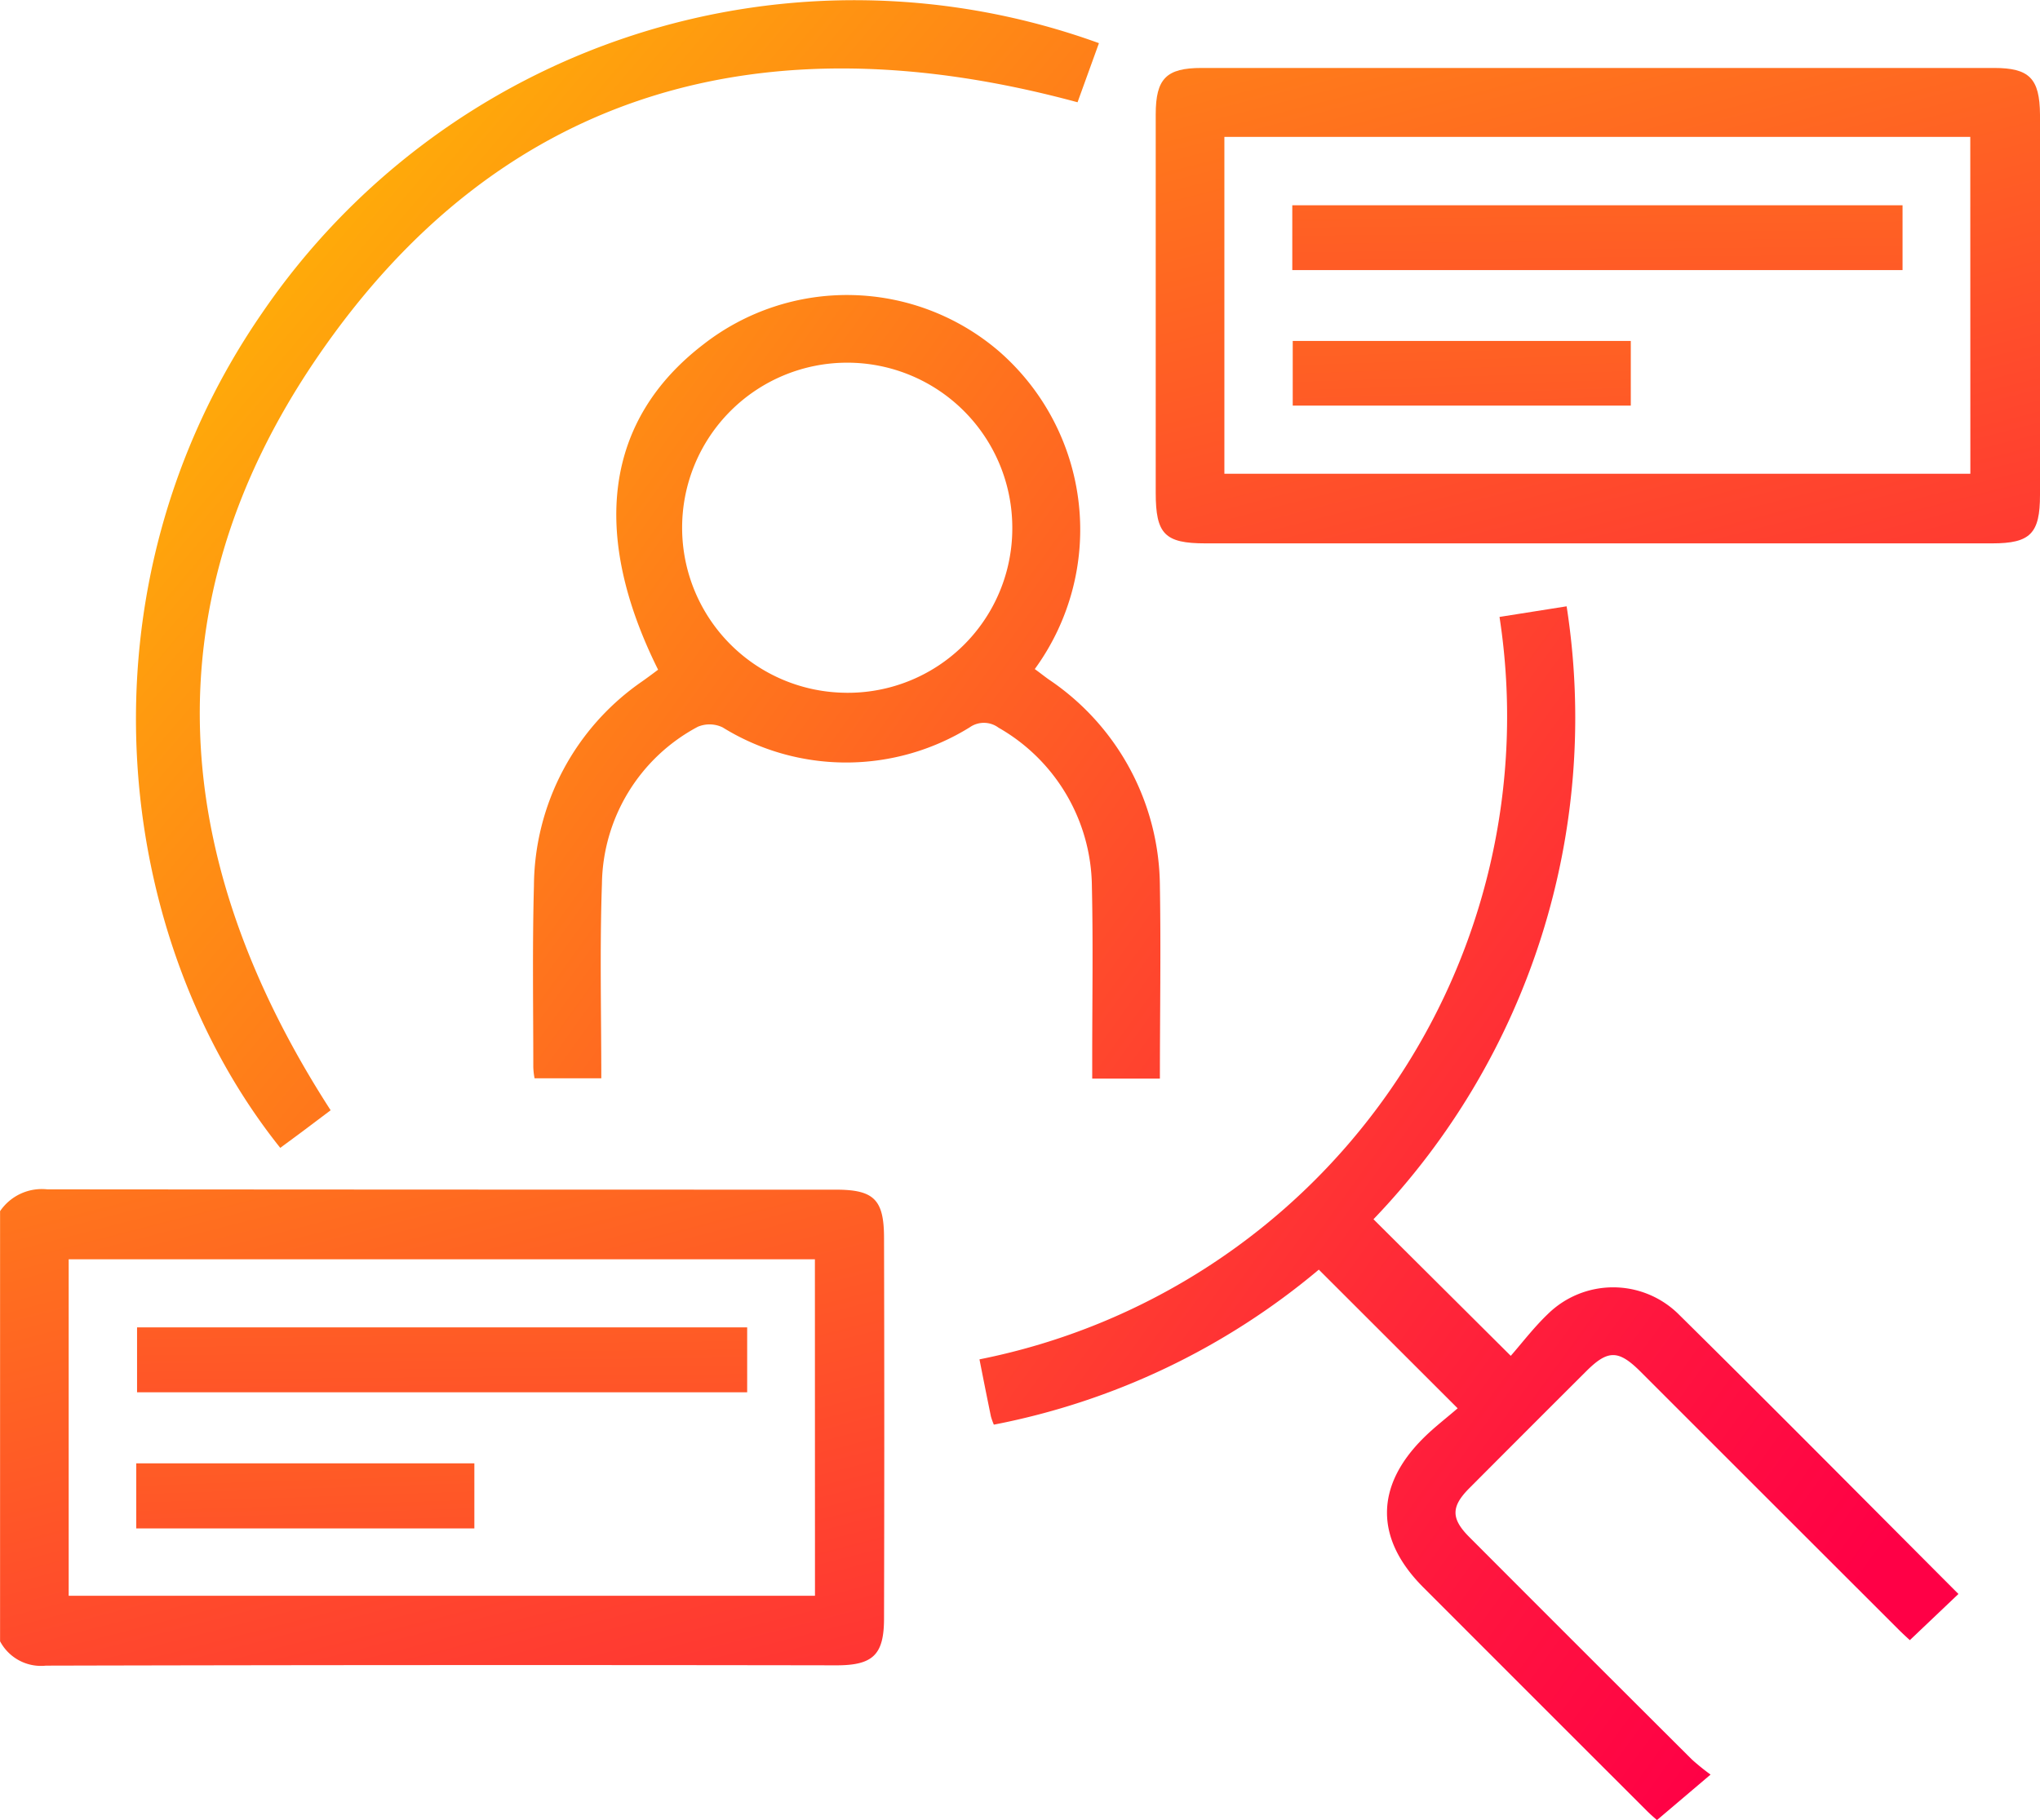
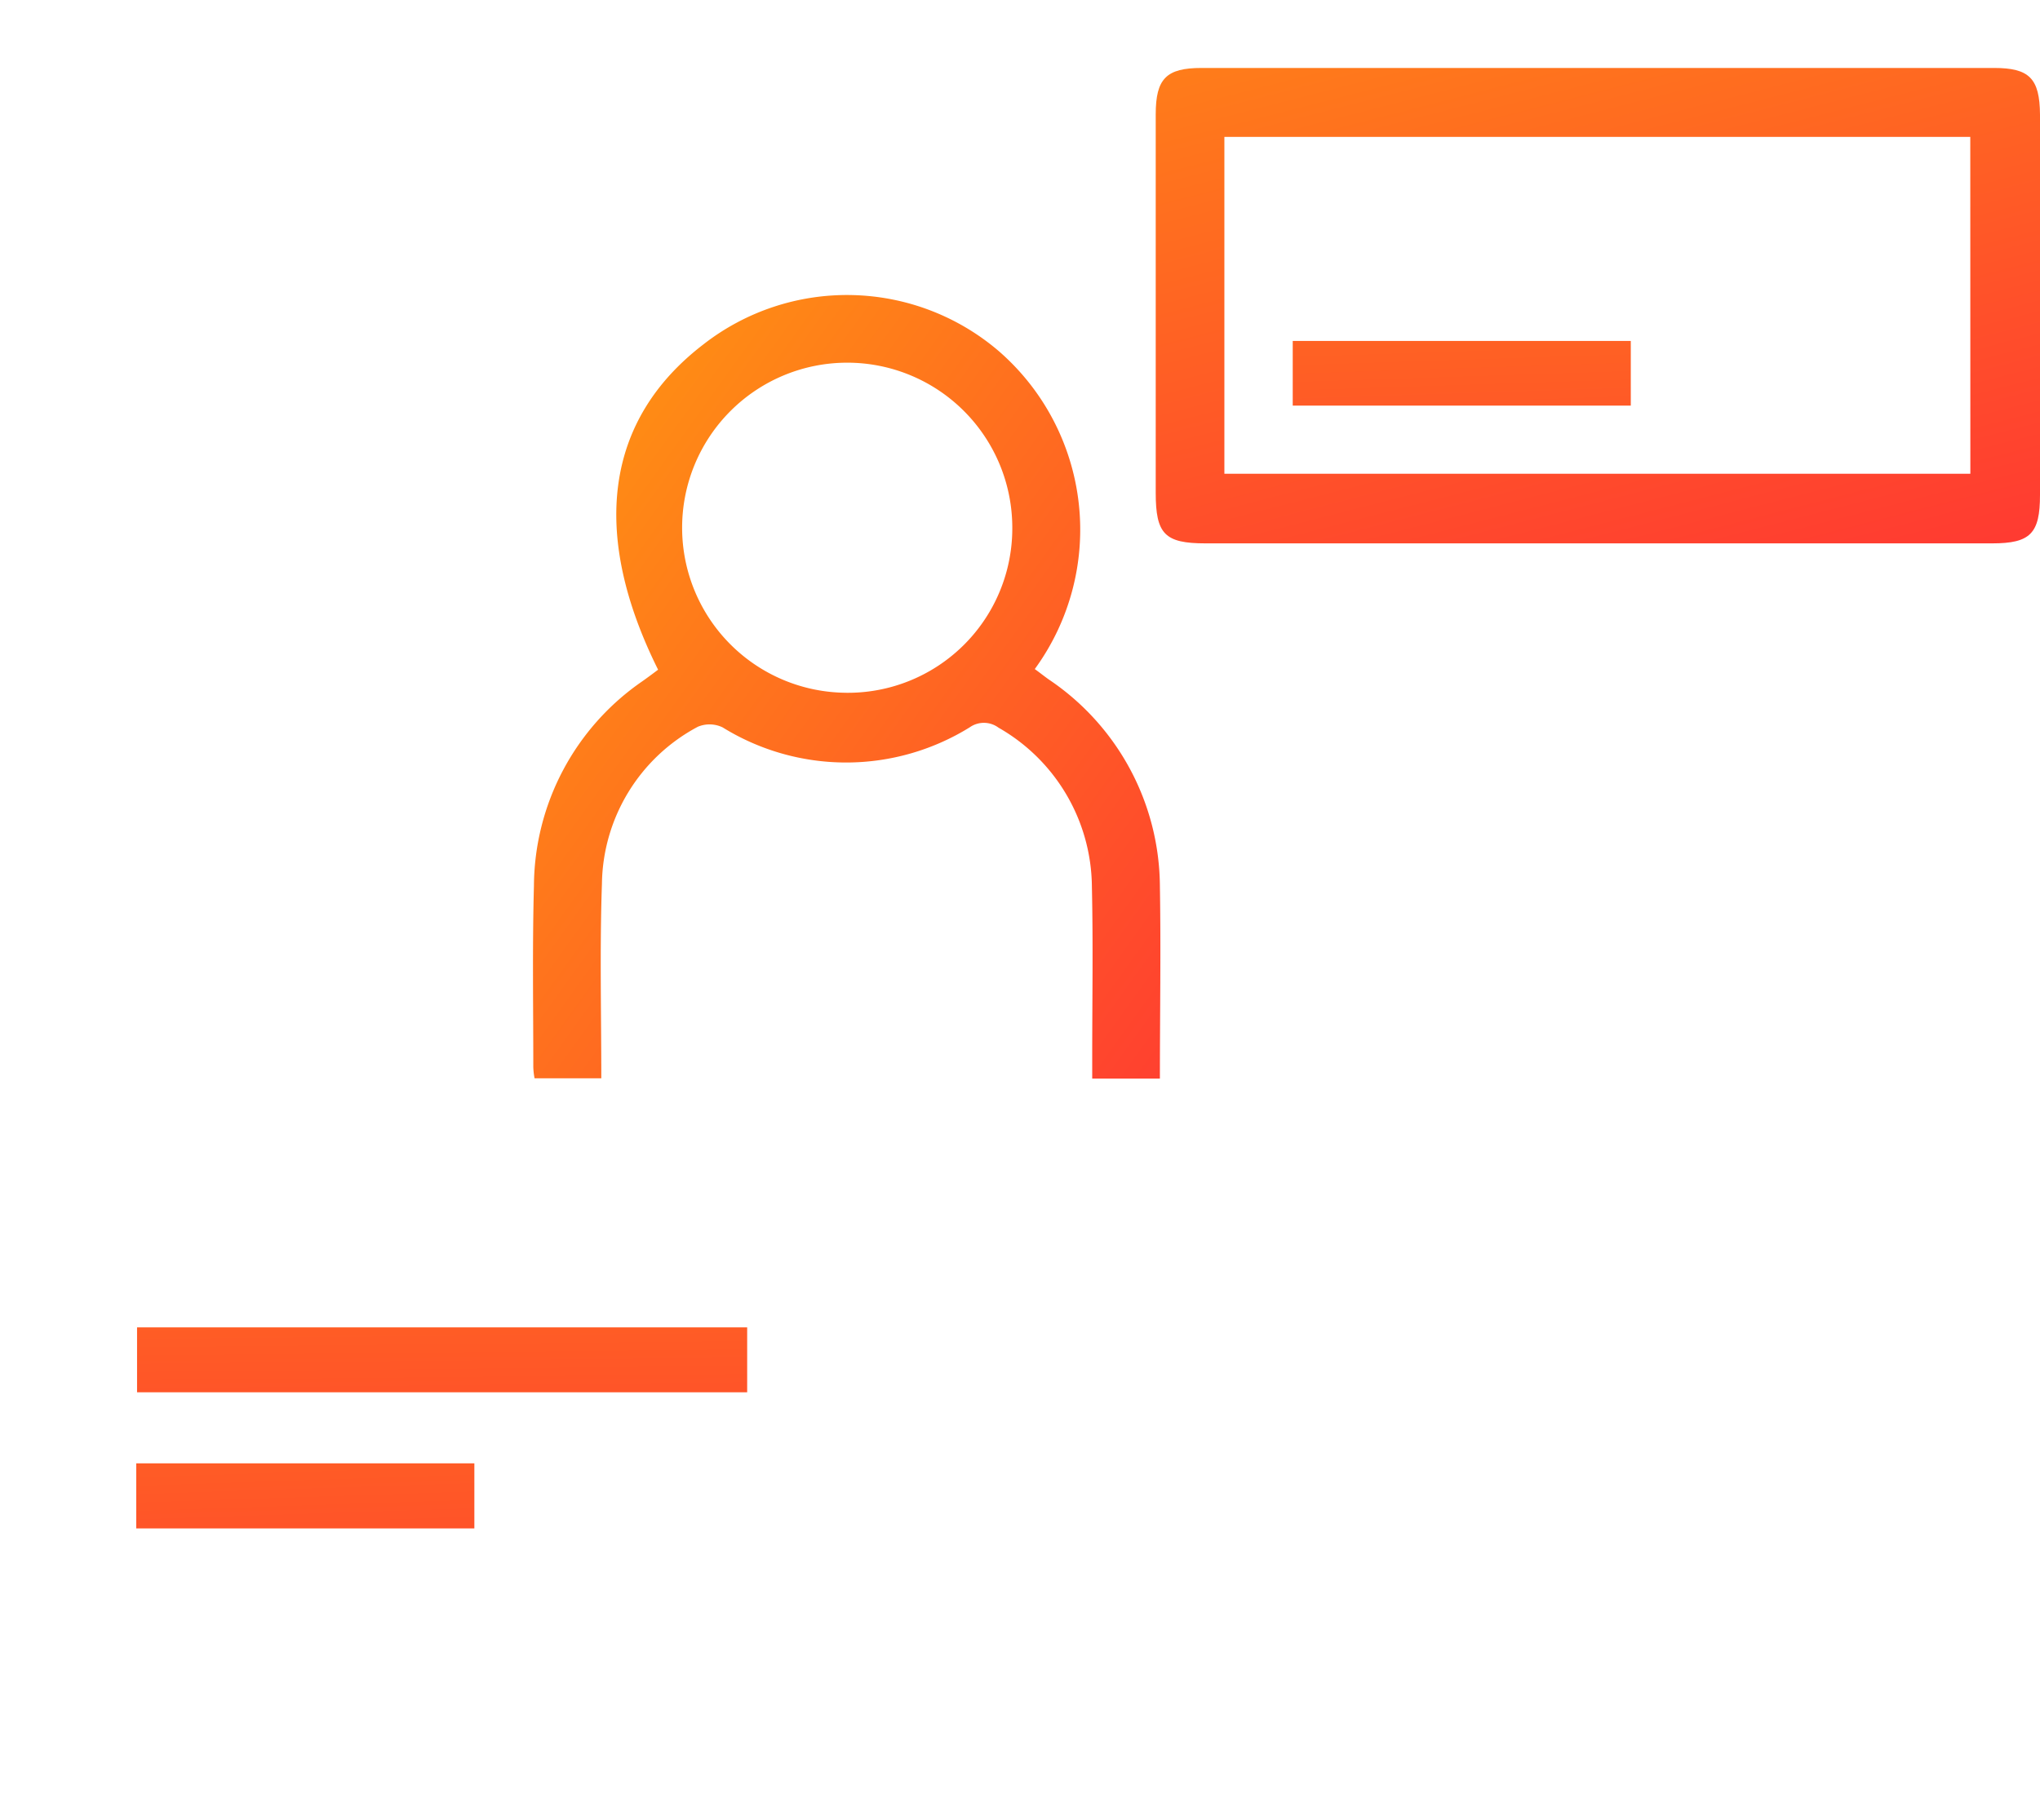
<svg xmlns="http://www.w3.org/2000/svg" xmlns:xlink="http://www.w3.org/1999/xlink" width="83.039" height="74.107" viewBox="0 0 83.039 74.107">
  <defs>
    <linearGradient id="linear-gradient" x1="-0.44" y1="-1.458" x2="1.309" y2="2.183" gradientUnits="objectBoundingBox">
      <stop offset="0" stop-color="#ffc900" />
      <stop offset="0.138" stop-color="#ffa90a" />
      <stop offset="0.561" stop-color="#ff4f2a" />
      <stop offset="0.858" stop-color="#ff163e" />
      <stop offset="1" stop-color="#ff0046" />
    </linearGradient>
    <linearGradient id="linear-gradient-2" x1="-0.389" y1="-1.354" x2="1.36" y2="2.294" xlink:href="#linear-gradient" />
    <linearGradient id="linear-gradient-3" x1="-0.713" y1="-0.585" x2="0.868" y2="0.844" xlink:href="#linear-gradient" />
    <linearGradient id="linear-gradient-4" x1="-0.617" y1="-0.354" x2="1.849" y2="1.859" xlink:href="#linear-gradient" />
    <linearGradient id="linear-gradient-5" x1="0.027" y1="0.003" x2="1.633" y2="1.514" xlink:href="#linear-gradient" />
    <linearGradient id="linear-gradient-6" x1="-0.808" y1="-13.285" x2="1.727" y2="13.434" xlink:href="#linear-gradient" />
    <linearGradient id="linear-gradient-7" x1="-1.881" y1="-13.365" x2="2.694" y2="13.276" xlink:href="#linear-gradient" />
    <linearGradient id="linear-gradient-8" x1="-0.733" y1="-12.513" x2="1.802" y2="14.246" xlink:href="#linear-gradient" />
    <linearGradient id="linear-gradient-9" x1="-1.747" y1="-12.666" x2="2.829" y2="14.146" xlink:href="#linear-gradient" />
  </defs>
  <g id="Group_468" data-name="Group 468" transform="translate(-830.529 -407.254)">
    <g id="Group_465" data-name="Group 465" transform="translate(830.529 407.254)">
-       <path id="Path_10955" data-name="Path 10955" d="M864.552,444.339q-16.045,0-32.1-.013a2.054,2.054,0,0,0-1.92.888v17.514a1.886,1.886,0,0,0,1.868.991q16.085-.039,32.181-.013c1.5,0,1.933-.444,1.933-1.919q.02-7.74,0-15.49C866.511,444.744,866.106,444.339,864.552,444.339Zm-.849,16.535H833.325v-13.7H863.7Z" transform="translate(-830.529 -395.9)" fill="url(#linear-gradient)" />
      <path id="Path_10956" data-name="Path 10956" d="M900.67,409.372H868.411c-1.437,0-1.868.431-1.868,1.894v15.4c0,1.684.366,2.063,2.025,2.063h32.024c1.554,0,1.946-.4,1.946-1.971v-15.49C902.525,409.8,902.107,409.372,900.67,409.372Zm-.967,16.522H869.338V412.179H899.7Z" transform="translate(-819.499 -406.605)" fill="url(#linear-gradient-2)" />
-       <path id="Path_10957" data-name="Path 10957" d="M882.22,426.585l2.731-.432a29.487,29.487,0,0,1-7.862,24.956l5.588,5.562c.44-.5.933-1.151,1.514-1.706a3.791,3.791,0,0,1,5.285-.021c3.848,3.8,7.648,7.64,11.424,11.423l-1.978,1.88c-.043-.041-.256-.229-.456-.43q-5.249-5.243-10.495-10.491c-.908-.908-1.338-.912-2.227-.023q-2.383,2.377-4.757,4.76c-.746.75-.746,1.237.007,1.991q4.524,4.536,9.062,9.058a9.361,9.361,0,0,0,.754.609l-2.181,1.852c-.013-.012-.213-.18-.4-.364q-4.56-4.556-9.116-9.116c-1.97-1.974-1.967-4.117.021-6.086.439-.435.935-.812,1.381-1.2l-5.651-5.646a29.169,29.169,0,0,1-13.228,6.312,2.712,2.712,0,0,1-.12-.338c-.152-.739-.3-1.48-.465-2.321a26.692,26.692,0,0,0,21.168-30.232Z" transform="translate(-821.181 -401.466)" fill="url(#linear-gradient-3)" />
      <path id="Path_10958" data-name="Path 10958" d="M872.656,440.533a10.215,10.215,0,0,0-4.531-8.436c-.183-.131-.379-.287-.562-.418a9.631,9.631,0,0,0-1.463-12.944,9.5,9.5,0,0,0-12.028-.274c-3.984,3.057-4.624,7.653-1.842,13.244-.209.157-.418.313-.64.47a10.183,10.183,0,0,0-4.414,8.331c-.067,2.456-.026,4.912-.026,7.367a2.856,2.856,0,0,0,.052.469h2.716c0-2.677-.065-5.3.026-7.915a7.348,7.348,0,0,1,3.906-6.4,1.23,1.23,0,0,1,1.006.026,9.552,9.552,0,0,0,10.056,0,1,1,0,0,1,1.176.013,7.522,7.522,0,0,1,3.8,6.479c.052,2.324.013,4.649.013,6.974v.835h2.755C872.656,445.719,872.7,443.133,872.656,440.533Zm-12.76-7.889a6.72,6.72,0,1,1,6.752-6.713A6.693,6.693,0,0,1,859.9,432.645Z" transform="translate(-825.442 -404.437)" fill="url(#linear-gradient-4)" />
-       <path id="Path_10959" data-name="Path 10959" d="M873.964,409.011l-.871,2.407c-12.719-3.449-23.484-.577-30.983,10.436-6.832,10.036-5.981,20.447.58,30.606-.306.23-.664.5-1.024.771-.342.256-.686.508-1.027.76-6.8-8.509-8.506-22.705-.758-33.965A29.191,29.191,0,0,1,873.964,409.011Z" transform="translate(-829.231 -407.254)" fill="url(#linear-gradient-5)" />
      <path id="Path_10960" data-name="Path 10960" d="M859.635,448.628v2.643H834.8v-2.643Z" transform="translate(-829.221 -394.582)" fill="url(#linear-gradient-6)" />
      <path id="Path_10961" data-name="Path 10961" d="M834.775,455.516v-2.65h13.763v2.65Z" transform="translate(-829.229 -393.284)" fill="url(#linear-gradient-7)" />
-       <path id="Path_10962" data-name="Path 10962" d="M870.8,416.291v-2.639h24.841v2.639Z" transform="translate(-818.197 -405.294)" fill="url(#linear-gradient-8)" />
      <path id="Path_10963" data-name="Path 10963" d="M884.574,417.881v2.633H870.813v-2.633Z" transform="translate(-818.192 -403.999)" fill="url(#linear-gradient-9)" />
    </g>
  </g>
</svg>